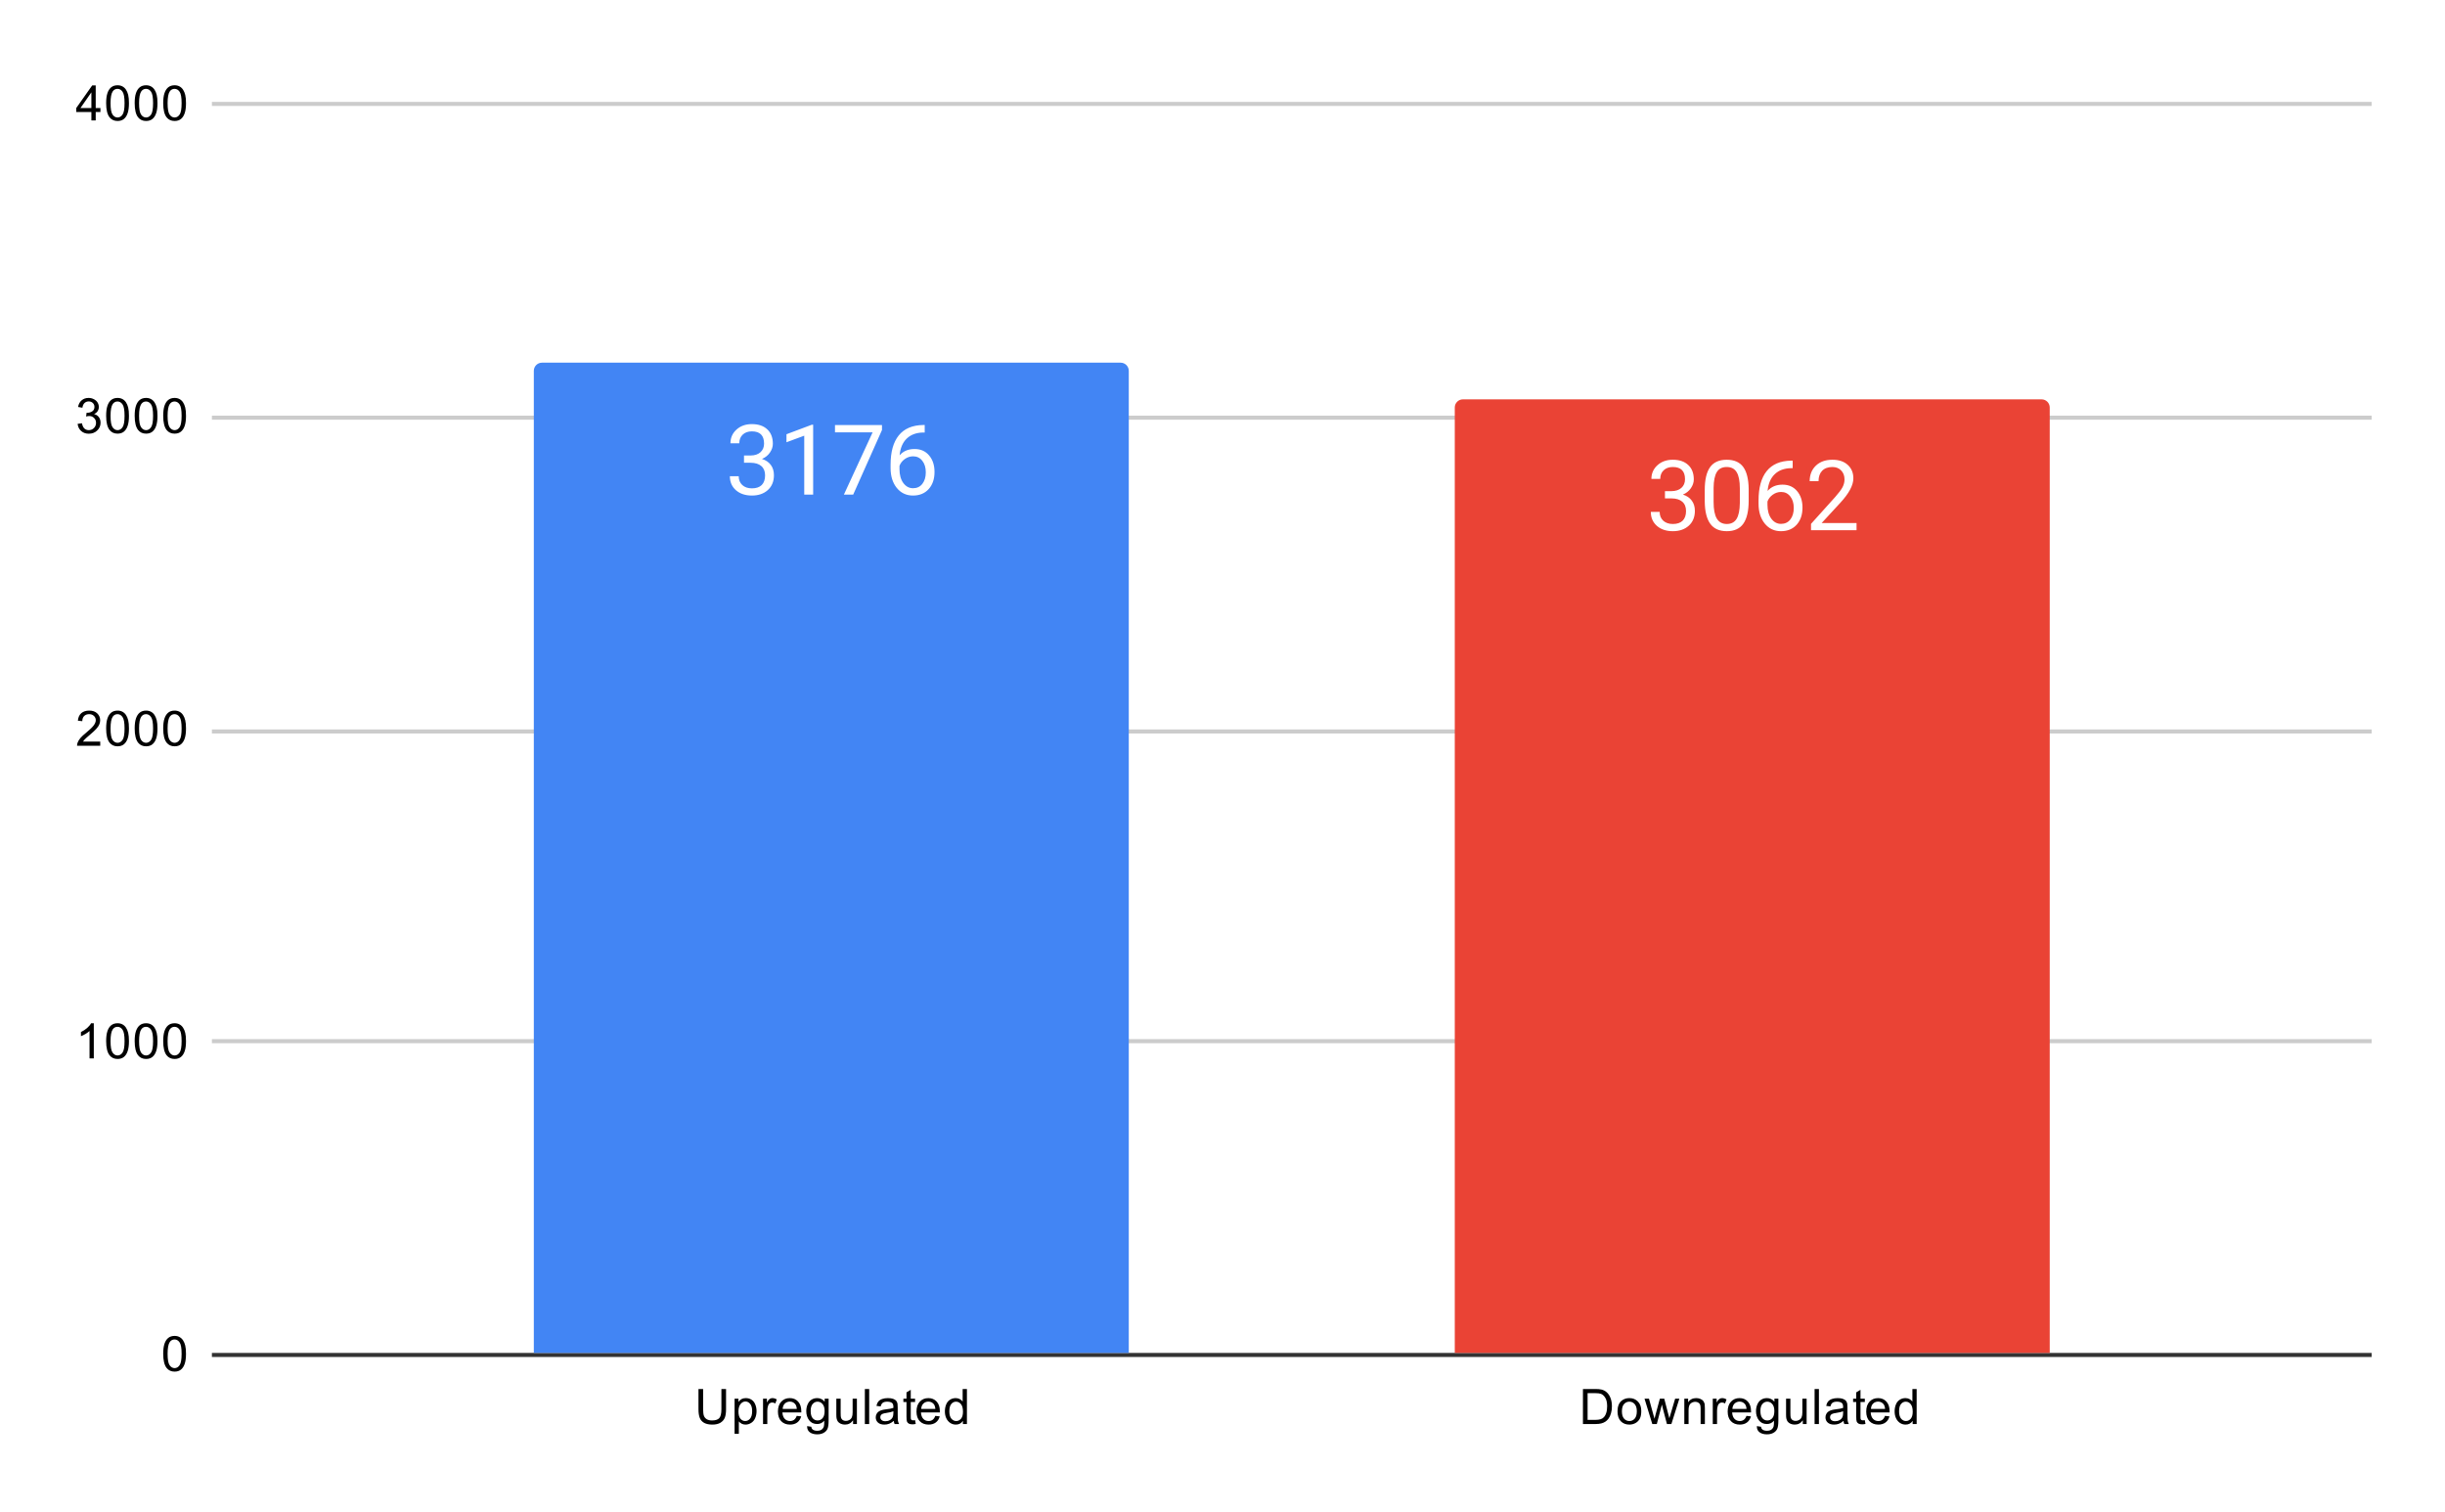
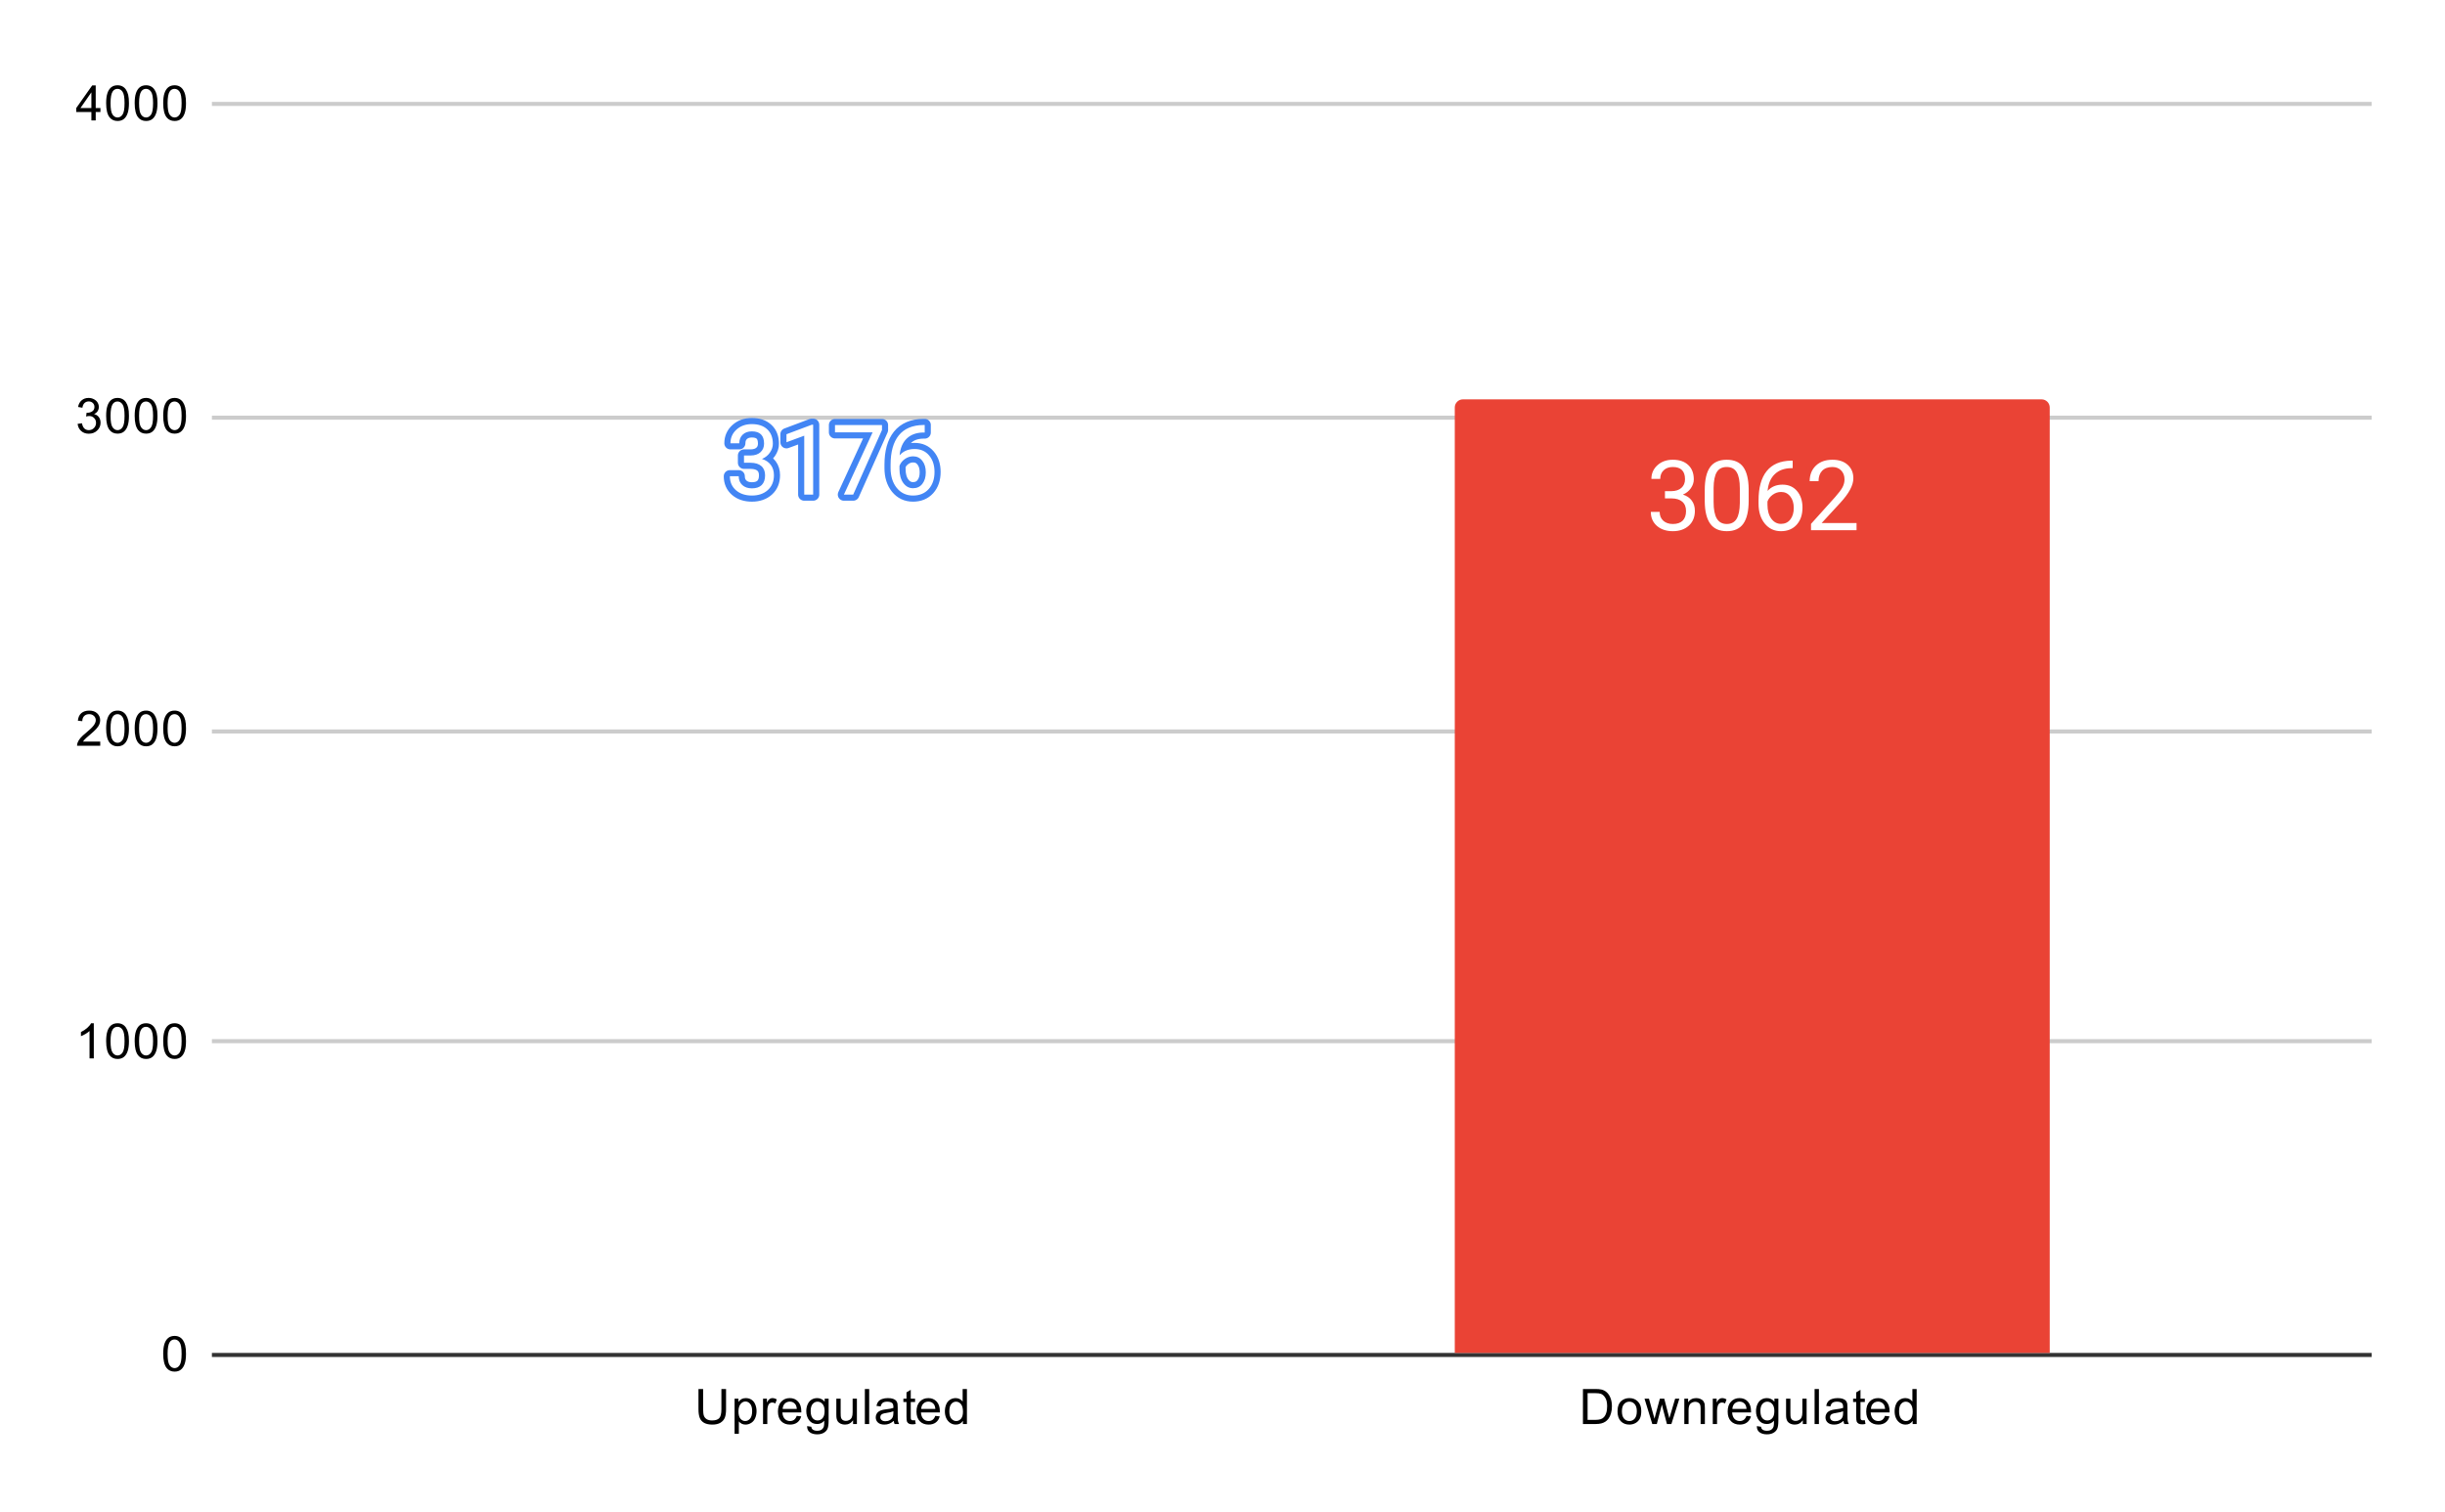
<svg xmlns="http://www.w3.org/2000/svg" version="1.1" viewBox="0.0 0.0 600.0 371.0" fill="none" stroke="none" stroke-linecap="square" stroke-miterlimit="10" width="600" height="371">
  <path fill="#ffffff" d="M0 0L600.0 0L600.0 371.0L0 371.0L0 0Z" fill-rule="nonzero" />
  <path stroke="#333333" stroke-width="1.0" stroke-linecap="butt" d="M52.5 332.5L581.5 332.5" fill-rule="nonzero" />
  <path stroke="#cccccc" stroke-width="1.0" stroke-linecap="butt" d="M52.5 255.5L581.5 255.5" fill-rule="nonzero" />
  <path stroke="#cccccc" stroke-width="1.0" stroke-linecap="butt" d="M52.5 179.5L581.5 179.5" fill-rule="nonzero" />
  <path stroke="#cccccc" stroke-width="1.0" stroke-linecap="butt" d="M52.5 102.5L581.5 102.5" fill-rule="nonzero" />
  <path stroke="#cccccc" stroke-width="1.0" stroke-linecap="butt" d="M52.5 25.5L581.5 25.5" fill-rule="nonzero" />
  <clipPath id="id_0">
    <path d="M52.55 25.55L581.45 25.55L581.45 332.45L52.55 332.45L52.55 25.55Z" clip-rule="nonzero" />
  </clipPath>
  <path stroke="#000000" stroke-width="2.0" stroke-linecap="butt" stroke-opacity="0.0" clip-path="url(#id_0)" d="M277.0 332.0L131.0 332.0L131.0 91.0C131.0 89.895 131.895 89.0 133.0 89.0L275.0 89.0C276.105 89.0 277.0 89.895 277.0 91.0Z" fill-rule="nonzero" />
-   <path fill="#4285f4" clip-path="url(#id_0)" d="M277.0 332.0L131.0 332.0L131.0 91.0C131.0 89.895 131.895 89.0 133.0 89.0L275.0 89.0C276.105 89.0 277.0 89.895 277.0 91.0Z" fill-rule="nonzero" />
  <path stroke="#000000" stroke-width="2.0" stroke-linecap="butt" stroke-opacity="0.0" clip-path="url(#id_0)" d="M503.0 332.0L357.0 332.0L357.0 100.0C357.0 98.895 357.895 98.0 359.0 98.0L501.0 98.0C502.105 98.0 503.0 98.895 503.0 100.0Z" fill-rule="nonzero" />
  <path fill="#ea4335" clip-path="url(#id_0)" d="M503.0 332.0L357.0 332.0L357.0 100.0C357.0 98.895 357.895 98.0 359.0 98.0L501.0 98.0C502.105 98.0 503.0 98.895 503.0 100.0Z" fill-rule="nonzero" />
  <path stroke="#4285f4" stroke-width="3.0" stroke-linejoin="round" stroke-linecap="round" d="M182.578 111.778L184.203 111.778Q185.734 111.762 186.609 110.981Q187.5 110.184 187.5 108.856Q187.5 105.856 184.5 105.856Q183.094 105.856 182.25 106.668Q181.422 107.465 181.422 108.778L179.25 108.778Q179.25 106.762 180.734 105.418Q182.219 104.075 184.5 104.075Q186.922 104.075 188.281 105.356Q189.656 106.621 189.656 108.903Q189.656 110.012 188.938 111.059Q188.219 112.106 186.984 112.621Q188.391 113.059 189.156 114.09Q189.922 115.121 189.922 116.606Q189.922 118.903 188.422 120.262Q186.922 121.606 184.516 121.606Q182.109 121.606 180.609 120.309Q179.109 118.996 179.109 116.871L181.281 116.871Q181.281 118.215 182.156 119.028Q183.047 119.84 184.516 119.84Q186.094 119.84 186.922 119.028Q187.75 118.2 187.75 116.653Q187.75 115.168 186.828 114.371Q185.922 113.575 184.203 113.559L182.578 113.559L182.578 111.778ZM199.547 121.371L197.359 121.371L197.359 106.918L193.0 108.528L193.0 106.559L199.203 104.231L199.547 104.231L199.547 121.371ZM216.438 105.528L209.375 121.371L207.094 121.371L214.141 106.09L204.906 106.09L204.906 104.309L216.438 104.309L216.438 105.528ZM226.922 104.293L226.922 106.137L226.531 106.137Q224.0 106.184 222.5 107.637Q221.0 109.09 220.766 111.731Q222.109 110.184 224.438 110.184Q226.672 110.184 228.0 111.762Q229.328 113.325 229.328 115.809Q229.328 118.434 227.891 120.028Q226.453 121.606 224.047 121.606Q221.594 121.606 220.062 119.731Q218.547 117.84 218.547 114.871L218.547 114.043Q218.547 109.34 220.547 106.856Q222.562 104.356 226.547 104.293L226.922 104.293ZM224.078 111.981Q222.969 111.981 222.031 112.653Q221.094 113.325 220.734 114.325L220.734 115.121Q220.734 117.231 221.672 118.528Q222.625 119.809 224.047 119.809Q225.516 119.809 226.344 118.731Q227.188 117.653 227.188 115.903Q227.188 114.153 226.328 113.075Q225.484 111.981 224.078 111.981Z" fill-rule="nonzero" />
  <path fill="#ffffff" d="M182.578 111.778L184.203 111.778Q185.734 111.762 186.609 110.981Q187.5 110.184 187.5 108.856Q187.5 105.856 184.5 105.856Q183.094 105.856 182.25 106.668Q181.422 107.465 181.422 108.778L179.25 108.778Q179.25 106.762 180.734 105.418Q182.219 104.075 184.5 104.075Q186.922 104.075 188.281 105.356Q189.656 106.621 189.656 108.903Q189.656 110.012 188.938 111.059Q188.219 112.106 186.984 112.621Q188.391 113.059 189.156 114.09Q189.922 115.121 189.922 116.606Q189.922 118.903 188.422 120.262Q186.922 121.606 184.516 121.606Q182.109 121.606 180.609 120.309Q179.109 118.996 179.109 116.871L181.281 116.871Q181.281 118.215 182.156 119.028Q183.047 119.84 184.516 119.84Q186.094 119.84 186.922 119.028Q187.75 118.2 187.75 116.653Q187.75 115.168 186.828 114.371Q185.922 113.575 184.203 113.559L182.578 113.559L182.578 111.778ZM199.547 121.371L197.359 121.371L197.359 106.918L193.0 108.528L193.0 106.559L199.203 104.231L199.547 104.231L199.547 121.371ZM216.438 105.528L209.375 121.371L207.094 121.371L214.141 106.09L204.906 106.09L204.906 104.309L216.438 104.309L216.438 105.528ZM226.922 104.293L226.922 106.137L226.531 106.137Q224.0 106.184 222.5 107.637Q221.0 109.09 220.766 111.731Q222.109 110.184 224.438 110.184Q226.672 110.184 228.0 111.762Q229.328 113.325 229.328 115.809Q229.328 118.434 227.891 120.028Q226.453 121.606 224.047 121.606Q221.594 121.606 220.062 119.731Q218.547 117.84 218.547 114.871L218.547 114.043Q218.547 109.34 220.547 106.856Q222.562 104.356 226.547 104.293L226.922 104.293ZM224.078 111.981Q222.969 111.981 222.031 112.653Q221.094 113.325 220.734 114.325L220.734 115.121Q220.734 117.231 221.672 118.528Q222.625 119.809 224.047 119.809Q225.516 119.809 226.344 118.731Q227.188 117.653 227.188 115.903Q227.188 114.153 226.328 113.075Q225.484 111.981 224.078 111.981Z" fill-rule="nonzero" />
  <path stroke="#ea4335" stroke-width="3.0" stroke-linejoin="round" stroke-linecap="round" d="M408.578 120.524L410.203 120.524Q411.734 120.509 412.609 119.727Q413.5 118.931 413.5 117.602Q413.5 114.602 410.5 114.602Q409.094 114.602 408.25 115.415Q407.422 116.212 407.422 117.524L405.25 117.524Q405.25 115.509 406.734 114.165Q408.219 112.821 410.5 112.821Q412.922 112.821 414.281 114.102Q415.656 115.368 415.656 117.649Q415.656 118.759 414.938 119.806Q414.219 120.852 412.984 121.368Q414.391 121.806 415.156 122.837Q415.922 123.868 415.922 125.352Q415.922 127.649 414.422 129.009Q412.922 130.352 410.516 130.352Q408.109 130.352 406.609 129.056Q405.109 127.743 405.109 125.618L407.281 125.618Q407.281 126.962 408.156 127.774Q409.047 128.587 410.516 128.587Q412.094 128.587 412.922 127.774Q413.75 126.946 413.75 125.399Q413.75 123.915 412.828 123.118Q411.922 122.321 410.203 122.306L408.578 122.306L408.578 120.524ZM429.125 122.837Q429.125 126.649 427.812 128.509Q426.516 130.352 423.75 130.352Q421.016 130.352 419.703 128.54Q418.391 126.727 418.344 123.134L418.344 120.243Q418.344 116.477 419.641 114.649Q420.953 112.821 423.734 112.821Q426.484 112.821 427.781 114.587Q429.078 116.352 429.125 120.024L429.125 122.837ZM426.953 119.868Q426.953 117.118 426.172 115.868Q425.406 114.602 423.734 114.602Q422.062 114.602 421.297 115.852Q420.547 117.102 420.516 119.712L420.516 123.181Q420.516 125.946 421.312 127.274Q422.125 128.587 423.75 128.587Q425.359 128.587 426.141 127.352Q426.922 126.102 426.953 123.431L426.953 119.868ZM439.922 113.04L439.922 114.884L439.531 114.884Q437.0 114.931 435.5 116.384Q434.0 117.837 433.766 120.477Q435.109 118.931 437.438 118.931Q439.672 118.931 441.0 120.509Q442.328 122.071 442.328 124.556Q442.328 127.181 440.891 128.774Q439.453 130.352 437.047 130.352Q434.594 130.352 433.062 128.477Q431.547 126.587 431.547 123.618L431.547 122.79Q431.547 118.087 433.547 115.602Q435.562 113.102 439.547 113.04L439.922 113.04ZM437.078 120.727Q435.969 120.727 435.031 121.399Q434.094 122.071 433.734 123.071L433.734 123.868Q433.734 125.977 434.672 127.274Q435.625 128.556 437.047 128.556Q438.516 128.556 439.344 127.477Q440.188 126.399 440.188 124.649Q440.188 122.899 439.328 121.821Q438.484 120.727 437.078 120.727ZM455.594 130.118L444.422 130.118L444.422 128.556L450.328 121.993Q451.641 120.509 452.141 119.587Q452.641 118.649 452.641 117.649Q452.641 116.306 451.828 115.462Q451.016 114.602 449.672 114.602Q448.047 114.602 447.156 115.524Q446.266 116.446 446.266 118.087L444.094 118.087Q444.094 115.727 445.609 114.274Q447.125 112.821 449.672 112.821Q452.047 112.821 453.422 114.071Q454.812 115.321 454.812 117.384Q454.812 119.915 451.609 123.384L447.031 128.352L455.594 128.352L455.594 130.118Z" fill-rule="nonzero" />
  <path fill="#ffffff" d="M408.578 120.524L410.203 120.524Q411.734 120.509 412.609 119.727Q413.5 118.931 413.5 117.602Q413.5 114.602 410.5 114.602Q409.094 114.602 408.25 115.415Q407.422 116.212 407.422 117.524L405.25 117.524Q405.25 115.509 406.734 114.165Q408.219 112.821 410.5 112.821Q412.922 112.821 414.281 114.102Q415.656 115.368 415.656 117.649Q415.656 118.759 414.938 119.806Q414.219 120.852 412.984 121.368Q414.391 121.806 415.156 122.837Q415.922 123.868 415.922 125.352Q415.922 127.649 414.422 129.009Q412.922 130.352 410.516 130.352Q408.109 130.352 406.609 129.056Q405.109 127.743 405.109 125.618L407.281 125.618Q407.281 126.962 408.156 127.774Q409.047 128.587 410.516 128.587Q412.094 128.587 412.922 127.774Q413.75 126.946 413.75 125.399Q413.75 123.915 412.828 123.118Q411.922 122.321 410.203 122.306L408.578 122.306L408.578 120.524ZM429.125 122.837Q429.125 126.649 427.812 128.509Q426.516 130.352 423.75 130.352Q421.016 130.352 419.703 128.54Q418.391 126.727 418.344 123.134L418.344 120.243Q418.344 116.477 419.641 114.649Q420.953 112.821 423.734 112.821Q426.484 112.821 427.781 114.587Q429.078 116.352 429.125 120.024L429.125 122.837ZM426.953 119.868Q426.953 117.118 426.172 115.868Q425.406 114.602 423.734 114.602Q422.062 114.602 421.297 115.852Q420.547 117.102 420.516 119.712L420.516 123.181Q420.516 125.946 421.312 127.274Q422.125 128.587 423.75 128.587Q425.359 128.587 426.141 127.352Q426.922 126.102 426.953 123.431L426.953 119.868ZM439.922 113.04L439.922 114.884L439.531 114.884Q437.0 114.931 435.5 116.384Q434.0 117.837 433.766 120.477Q435.109 118.931 437.438 118.931Q439.672 118.931 441.0 120.509Q442.328 122.071 442.328 124.556Q442.328 127.181 440.891 128.774Q439.453 130.352 437.047 130.352Q434.594 130.352 433.062 128.477Q431.547 126.587 431.547 123.618L431.547 122.79Q431.547 118.087 433.547 115.602Q435.562 113.102 439.547 113.04L439.922 113.04ZM437.078 120.727Q435.969 120.727 435.031 121.399Q434.094 122.071 433.734 123.071L433.734 123.868Q433.734 125.977 434.672 127.274Q435.625 128.556 437.047 128.556Q438.516 128.556 439.344 127.477Q440.188 126.399 440.188 124.649Q440.188 122.899 439.328 121.821Q438.484 120.727 437.078 120.727ZM455.594 130.118L444.422 130.118L444.422 128.556L450.328 121.993Q451.641 120.509 452.141 119.587Q452.641 118.649 452.641 117.649Q452.641 116.306 451.828 115.462Q451.016 114.602 449.672 114.602Q448.047 114.602 447.156 115.524Q446.266 116.446 446.266 118.087L444.094 118.087Q444.094 115.727 445.609 114.274Q447.125 112.821 449.672 112.821Q452.047 112.821 453.422 114.071Q454.812 115.321 454.812 117.384Q454.812 119.915 451.609 123.384L447.031 128.352L455.594 128.352L455.594 130.118Z" fill-rule="nonzero" />
  <path fill="#000000" d="M40.05 332.216Q40.05 330.684 40.362 329.762Q40.675 328.825 41.284 328.325Q41.909 327.825 42.847 327.825Q43.534 327.825 44.05 328.106Q44.581 328.387 44.925 328.919Q45.269 329.434 45.456 330.184Q45.644 330.934 45.644 332.216Q45.644 333.731 45.331 334.653Q45.034 335.575 44.409 336.091Q43.8 336.591 42.847 336.591Q41.612 336.591 40.894 335.7Q40.05 334.637 40.05 332.216ZM41.128 332.216Q41.128 334.325 41.628 335.028Q42.128 335.731 42.847 335.731Q43.581 335.731 44.066 335.028Q44.566 334.325 44.566 332.216Q44.566 330.091 44.066 329.403Q43.581 328.7 42.831 328.7Q42.112 328.7 41.675 329.309Q41.128 330.091 41.128 332.216Z" fill-rule="nonzero" />
  <path fill="#000000" d="M23.019 259.725L21.972 259.725L21.972 253.006Q21.581 253.366 20.956 253.741Q20.347 254.1 19.863 254.272L19.863 253.256Q20.738 252.834 21.394 252.256Q22.066 251.662 22.347 251.1L23.019 251.1L23.019 259.725ZM26.05 255.491Q26.05 253.959 26.363 253.037Q26.675 252.1 27.284 251.6Q27.909 251.1 28.847 251.1Q29.534 251.1 30.05 251.381Q30.581 251.662 30.925 252.194Q31.269 252.709 31.456 253.459Q31.644 254.209 31.644 255.491Q31.644 257.006 31.331 257.928Q31.034 258.85 30.409 259.366Q29.8 259.866 28.847 259.866Q27.613 259.866 26.894 258.975Q26.05 257.913 26.05 255.491ZM27.128 255.491Q27.128 257.6 27.628 258.303Q28.128 259.006 28.847 259.006Q29.581 259.006 30.066 258.303Q30.566 257.6 30.566 255.491Q30.566 253.366 30.066 252.678Q29.581 251.975 28.831 251.975Q28.113 251.975 27.675 252.584Q27.128 253.366 27.128 255.491ZM33.05 255.491Q33.05 253.959 33.362 253.037Q33.675 252.1 34.284 251.6Q34.909 251.1 35.847 251.1Q36.534 251.1 37.05 251.381Q37.581 251.662 37.925 252.194Q38.269 252.709 38.456 253.459Q38.644 254.209 38.644 255.491Q38.644 257.006 38.331 257.928Q38.034 258.85 37.409 259.366Q36.8 259.866 35.847 259.866Q34.612 259.866 33.894 258.975Q33.05 257.913 33.05 255.491ZM34.128 255.491Q34.128 257.6 34.628 258.303Q35.128 259.006 35.847 259.006Q36.581 259.006 37.066 258.303Q37.566 257.6 37.566 255.491Q37.566 253.366 37.066 252.678Q36.581 251.975 35.831 251.975Q35.112 251.975 34.675 252.584Q34.128 253.366 34.128 255.491ZM40.05 255.491Q40.05 253.959 40.362 253.037Q40.675 252.1 41.284 251.6Q41.909 251.1 42.847 251.1Q43.534 251.1 44.05 251.381Q44.581 251.662 44.925 252.194Q45.269 252.709 45.456 253.459Q45.644 254.209 45.644 255.491Q45.644 257.006 45.331 257.928Q45.034 258.85 44.409 259.366Q43.8 259.866 42.847 259.866Q41.612 259.866 40.894 258.975Q40.05 257.913 40.05 255.491ZM41.128 255.491Q41.128 257.6 41.628 258.303Q42.128 259.006 42.847 259.006Q43.581 259.006 44.066 258.303Q44.566 257.6 44.566 255.491Q44.566 253.366 44.066 252.678Q43.581 251.975 42.831 251.975Q42.112 251.975 41.675 252.584Q41.128 253.366 41.128 255.491Z" fill-rule="nonzero" />
  <path fill="#000000" d="M24.597 181.984L24.597 183.0L18.909 183.0Q18.909 182.625 19.034 182.266Q19.253 181.688 19.722 181.125Q20.206 180.562 21.113 179.828Q22.519 178.672 23.003 178.0Q23.503 177.328 23.503 176.734Q23.503 176.109 23.05 175.688Q22.597 175.25 21.878 175.25Q21.113 175.25 20.659 175.703Q20.206 176.156 20.191 176.969L19.113 176.859Q19.222 175.641 19.941 175.016Q20.675 174.375 21.909 174.375Q23.144 174.375 23.863 175.062Q24.581 175.75 24.581 176.766Q24.581 177.281 24.363 177.781Q24.159 178.266 23.659 178.828Q23.175 179.375 22.05 180.328Q21.097 181.125 20.816 181.422Q20.55 181.703 20.378 181.984L24.597 181.984ZM26.05 178.766Q26.05 177.234 26.363 176.312Q26.675 175.375 27.284 174.875Q27.909 174.375 28.847 174.375Q29.534 174.375 30.05 174.656Q30.581 174.938 30.925 175.469Q31.269 175.984 31.456 176.734Q31.644 177.484 31.644 178.766Q31.644 180.281 31.331 181.203Q31.034 182.125 30.409 182.641Q29.8 183.141 28.847 183.141Q27.613 183.141 26.894 182.25Q26.05 181.188 26.05 178.766ZM27.128 178.766Q27.128 180.875 27.628 181.578Q28.128 182.281 28.847 182.281Q29.581 182.281 30.066 181.578Q30.566 180.875 30.566 178.766Q30.566 176.641 30.066 175.953Q29.581 175.25 28.831 175.25Q28.113 175.25 27.675 175.859Q27.128 176.641 27.128 178.766ZM33.05 178.766Q33.05 177.234 33.362 176.312Q33.675 175.375 34.284 174.875Q34.909 174.375 35.847 174.375Q36.534 174.375 37.05 174.656Q37.581 174.938 37.925 175.469Q38.269 175.984 38.456 176.734Q38.644 177.484 38.644 178.766Q38.644 180.281 38.331 181.203Q38.034 182.125 37.409 182.641Q36.8 183.141 35.847 183.141Q34.612 183.141 33.894 182.25Q33.05 181.188 33.05 178.766ZM34.128 178.766Q34.128 180.875 34.628 181.578Q35.128 182.281 35.847 182.281Q36.581 182.281 37.066 181.578Q37.566 180.875 37.566 178.766Q37.566 176.641 37.066 175.953Q36.581 175.25 35.831 175.25Q35.112 175.25 34.675 175.859Q34.128 176.641 34.128 178.766ZM40.05 178.766Q40.05 177.234 40.362 176.312Q40.675 175.375 41.284 174.875Q41.909 174.375 42.847 174.375Q43.534 174.375 44.05 174.656Q44.581 174.938 44.925 175.469Q45.269 175.984 45.456 176.734Q45.644 177.484 45.644 178.766Q45.644 180.281 45.331 181.203Q45.034 182.125 44.409 182.641Q43.8 183.141 42.847 183.141Q41.612 183.141 40.894 182.25Q40.05 181.188 40.05 178.766ZM41.128 178.766Q41.128 180.875 41.628 181.578Q42.128 182.281 42.847 182.281Q43.581 182.281 44.066 181.578Q44.566 180.875 44.566 178.766Q44.566 176.641 44.066 175.953Q43.581 175.25 42.831 175.25Q42.112 175.25 41.675 175.859Q41.128 176.641 41.128 178.766Z" fill-rule="nonzero" />
  <path fill="#000000" d="M19.05 104.009L20.113 103.869Q20.284 104.759 20.722 105.166Q21.159 105.556 21.784 105.556Q22.534 105.556 23.05 105.041Q23.566 104.525 23.566 103.759Q23.566 103.041 23.081 102.572Q22.613 102.088 21.878 102.088Q21.581 102.088 21.128 102.213L21.253 101.275Q21.363 101.291 21.425 101.291Q22.097 101.291 22.628 100.947Q23.175 100.588 23.175 99.853Q23.175 99.275 22.784 98.9Q22.394 98.509 21.769 98.509Q21.159 98.509 20.738 98.9Q20.331 99.291 20.222 100.056L19.159 99.869Q19.347 98.822 20.034 98.244Q20.722 97.65 21.738 97.65Q22.441 97.65 23.034 97.963Q23.628 98.259 23.941 98.775Q24.253 99.291 24.253 99.884Q24.253 100.431 23.956 100.9Q23.659 101.353 23.081 101.619Q23.831 101.791 24.253 102.353Q24.675 102.9 24.675 103.744Q24.675 104.869 23.847 105.65Q23.034 106.431 21.784 106.431Q20.659 106.431 19.909 105.759Q19.159 105.072 19.05 104.009ZM26.05 102.041Q26.05 100.509 26.363 99.588Q26.675 98.65 27.284 98.15Q27.909 97.65 28.847 97.65Q29.534 97.65 30.05 97.931Q30.581 98.213 30.925 98.744Q31.269 99.259 31.456 100.009Q31.644 100.759 31.644 102.041Q31.644 103.556 31.331 104.478Q31.034 105.4 30.409 105.916Q29.8 106.416 28.847 106.416Q27.613 106.416 26.894 105.525Q26.05 104.463 26.05 102.041ZM27.128 102.041Q27.128 104.15 27.628 104.853Q28.128 105.556 28.847 105.556Q29.581 105.556 30.066 104.853Q30.566 104.15 30.566 102.041Q30.566 99.916 30.066 99.228Q29.581 98.525 28.831 98.525Q28.113 98.525 27.675 99.134Q27.128 99.916 27.128 102.041ZM33.05 102.041Q33.05 100.509 33.362 99.588Q33.675 98.65 34.284 98.15Q34.909 97.65 35.847 97.65Q36.534 97.65 37.05 97.931Q37.581 98.213 37.925 98.744Q38.269 99.259 38.456 100.009Q38.644 100.759 38.644 102.041Q38.644 103.556 38.331 104.478Q38.034 105.4 37.409 105.916Q36.8 106.416 35.847 106.416Q34.612 106.416 33.894 105.525Q33.05 104.463 33.05 102.041ZM34.128 102.041Q34.128 104.15 34.628 104.853Q35.128 105.556 35.847 105.556Q36.581 105.556 37.066 104.853Q37.566 104.15 37.566 102.041Q37.566 99.916 37.066 99.228Q36.581 98.525 35.831 98.525Q35.112 98.525 34.675 99.134Q34.128 99.916 34.128 102.041ZM40.05 102.041Q40.05 100.509 40.362 99.588Q40.675 98.65 41.284 98.15Q41.909 97.65 42.847 97.65Q43.534 97.65 44.05 97.931Q44.581 98.213 44.925 98.744Q45.269 99.259 45.456 100.009Q45.644 100.759 45.644 102.041Q45.644 103.556 45.331 104.478Q45.034 105.4 44.409 105.916Q43.8 106.416 42.847 106.416Q41.612 106.416 40.894 105.525Q40.05 104.463 40.05 102.041ZM41.128 102.041Q41.128 104.15 41.628 104.853Q42.128 105.556 42.847 105.556Q43.581 105.556 44.066 104.853Q44.566 104.15 44.566 102.041Q44.566 99.916 44.066 99.228Q43.581 98.525 42.831 98.525Q42.112 98.525 41.675 99.134Q41.128 99.916 41.128 102.041Z" fill-rule="nonzero" />
  <path fill="#000000" d="M22.425 29.55L22.425 27.488L18.706 27.488L18.706 26.519L22.628 20.956L23.488 20.956L23.488 26.519L24.644 26.519L24.644 27.488L23.488 27.488L23.488 29.55L22.425 29.55ZM22.425 26.519L22.425 22.659L19.738 26.519L22.425 26.519ZM26.05 25.316Q26.05 23.784 26.363 22.863Q26.675 21.925 27.284 21.425Q27.909 20.925 28.847 20.925Q29.534 20.925 30.05 21.206Q30.581 21.488 30.925 22.019Q31.269 22.534 31.456 23.284Q31.644 24.034 31.644 25.316Q31.644 26.831 31.331 27.753Q31.034 28.675 30.409 29.191Q29.8 29.691 28.847 29.691Q27.613 29.691 26.894 28.8Q26.05 27.738 26.05 25.316ZM27.128 25.316Q27.128 27.425 27.628 28.128Q28.128 28.831 28.847 28.831Q29.581 28.831 30.066 28.128Q30.566 27.425 30.566 25.316Q30.566 23.191 30.066 22.503Q29.581 21.8 28.831 21.8Q28.113 21.8 27.675 22.409Q27.128 23.191 27.128 25.316ZM33.05 25.316Q33.05 23.784 33.362 22.863Q33.675 21.925 34.284 21.425Q34.909 20.925 35.847 20.925Q36.534 20.925 37.05 21.206Q37.581 21.488 37.925 22.019Q38.269 22.534 38.456 23.284Q38.644 24.034 38.644 25.316Q38.644 26.831 38.331 27.753Q38.034 28.675 37.409 29.191Q36.8 29.691 35.847 29.691Q34.612 29.691 33.894 28.8Q33.05 27.738 33.05 25.316ZM34.128 25.316Q34.128 27.425 34.628 28.128Q35.128 28.831 35.847 28.831Q36.581 28.831 37.066 28.128Q37.566 27.425 37.566 25.316Q37.566 23.191 37.066 22.503Q36.581 21.8 35.831 21.8Q35.112 21.8 34.675 22.409Q34.128 23.191 34.128 25.316ZM40.05 25.316Q40.05 23.784 40.362 22.863Q40.675 21.925 41.284 21.425Q41.909 20.925 42.847 20.925Q43.534 20.925 44.05 21.206Q44.581 21.488 44.925 22.019Q45.269 22.534 45.456 23.284Q45.644 24.034 45.644 25.316Q45.644 26.831 45.331 27.753Q45.034 28.675 44.409 29.191Q43.8 29.691 42.847 29.691Q41.612 29.691 40.894 28.8Q40.05 27.738 40.05 25.316ZM41.128 25.316Q41.128 27.425 41.628 28.128Q42.128 28.831 42.847 28.831Q43.581 28.831 44.066 28.128Q44.566 27.425 44.566 25.316Q44.566 23.191 44.066 22.503Q43.581 21.8 42.831 21.8Q42.112 21.8 41.675 22.409Q41.128 23.191 41.128 25.316Z" fill-rule="nonzero" />
  <path fill="#000000" d="M177.031 340.856L178.171 340.856L178.171 345.825Q178.171 347.122 177.874 347.887Q177.577 348.637 176.812 349.122Q176.046 349.591 174.812 349.591Q173.609 349.591 172.827 349.184Q172.062 348.762 171.734 347.981Q171.406 347.184 171.406 345.825L171.406 340.856L172.546 340.856L172.546 345.809Q172.546 346.934 172.749 347.466Q172.968 347.997 173.468 348.294Q173.984 348.575 174.718 348.575Q175.968 348.575 176.499 348.012Q177.031 347.434 177.031 345.809L177.031 340.856ZM180.265 351.841L180.265 343.231L181.218 343.231L181.218 344.028Q181.562 343.559 181.984 343.325Q182.421 343.091 183.031 343.091Q183.827 343.091 184.437 343.497Q185.046 343.903 185.343 344.653Q185.656 345.403 185.656 346.294Q185.656 347.247 185.312 348.012Q184.984 348.778 184.327 349.184Q183.671 349.591 182.952 349.591Q182.421 349.591 181.999 349.372Q181.577 349.137 181.312 348.809L181.312 351.841L180.265 351.841ZM181.218 346.372Q181.218 347.575 181.702 348.153Q182.187 348.716 182.874 348.716Q183.577 348.716 184.077 348.122Q184.577 347.528 184.577 346.278Q184.577 345.091 184.093 344.512Q183.609 343.919 182.921 343.919Q182.249 343.919 181.734 344.544Q181.218 345.169 181.218 346.372ZM187.249 349.45L187.249 343.231L188.202 343.231L188.202 344.169Q188.562 343.512 188.859 343.309Q189.171 343.091 189.546 343.091Q190.077 343.091 190.624 343.419L190.265 344.403Q189.874 344.169 189.499 344.169Q189.14 344.169 188.859 344.387Q188.593 344.591 188.484 344.966Q188.296 345.528 188.296 346.184L188.296 349.45L187.249 349.45ZM195.515 347.45L196.609 347.575Q196.359 348.528 195.656 349.059Q194.952 349.591 193.874 349.591Q192.515 349.591 191.702 348.747Q190.906 347.903 190.906 346.387Q190.906 344.825 191.718 343.966Q192.531 343.091 193.812 343.091Q195.062 343.091 195.843 343.934Q196.64 344.778 196.64 346.325Q196.64 346.419 196.64 346.606L191.999 346.606Q192.062 347.637 192.577 348.184Q193.093 348.716 193.874 348.716Q194.452 348.716 194.859 348.419Q195.281 348.106 195.515 347.45ZM192.062 345.747L195.531 345.747Q195.468 344.95 195.14 344.559Q194.624 343.95 193.827 343.95Q193.093 343.95 192.593 344.434Q192.109 344.919 192.062 345.747ZM198.062 349.966L199.093 350.122Q199.156 350.591 199.452 350.809Q199.843 351.106 200.515 351.106Q201.249 351.106 201.64 350.809Q202.046 350.512 202.187 349.997Q202.281 349.669 202.265 348.637Q201.577 349.45 200.546 349.45Q199.265 349.45 198.562 348.528Q197.859 347.591 197.859 346.309Q197.859 345.419 198.171 344.669Q198.499 343.903 199.109 343.497Q199.718 343.091 200.546 343.091Q201.656 343.091 202.374 343.981L202.374 343.231L203.343 343.231L203.343 348.606Q203.343 350.059 203.046 350.669Q202.749 351.278 202.109 351.622Q201.468 351.981 200.531 351.981Q199.421 351.981 198.734 351.481Q198.046 350.981 198.062 349.966ZM198.937 346.231Q198.937 347.45 199.421 348.012Q199.906 348.575 200.64 348.575Q201.374 348.575 201.859 348.012Q202.359 347.45 202.359 346.262Q202.359 345.122 201.843 344.544Q201.343 343.966 200.624 343.966Q199.921 343.966 199.421 344.544Q198.937 345.106 198.937 346.231ZM209.343 349.45L209.343 348.528Q208.609 349.591 207.359 349.591Q206.812 349.591 206.327 349.387Q205.859 349.169 205.624 348.856Q205.39 348.528 205.296 348.059Q205.234 347.762 205.234 347.075L205.234 343.231L206.296 343.231L206.296 346.684Q206.296 347.497 206.359 347.794Q206.452 348.2 206.765 348.45Q207.093 348.684 207.577 348.684Q208.046 348.684 208.452 348.45Q208.874 348.2 209.046 347.778Q209.234 347.356 209.234 346.559L209.234 343.231L210.281 343.231L210.281 349.45L209.343 349.45ZM212.234 349.45L212.234 340.856L213.296 340.856L213.296 349.45L212.234 349.45ZM219.327 348.684Q218.734 349.184 218.187 349.387Q217.656 349.591 217.031 349.591Q215.999 349.591 215.452 349.091Q214.906 348.591 214.906 347.809Q214.906 347.356 215.109 346.981Q215.312 346.591 215.656 346.372Q215.999 346.137 216.421 346.028Q216.718 345.934 217.359 345.856Q218.624 345.716 219.234 345.497Q219.234 345.278 219.234 345.231Q219.234 344.575 218.937 344.309Q218.531 343.966 217.734 343.966Q216.999 343.966 216.64 344.231Q216.281 344.481 216.109 345.137L215.077 344.997Q215.218 344.341 215.546 343.934Q215.874 343.528 216.484 343.309Q217.093 343.091 217.89 343.091Q218.687 343.091 219.187 343.278Q219.687 343.466 219.921 343.747Q220.156 344.028 220.249 344.466Q220.296 344.731 220.296 345.434L220.296 346.841Q220.296 348.309 220.359 348.7Q220.437 349.091 220.64 349.45L219.531 349.45Q219.374 349.122 219.327 348.684ZM219.234 346.325Q218.656 346.559 217.515 346.731Q216.859 346.825 216.593 346.95Q216.327 347.059 216.171 347.278Q216.031 347.497 216.031 347.778Q216.031 348.2 216.343 348.481Q216.671 348.762 217.281 348.762Q217.89 348.762 218.359 348.497Q218.843 348.231 219.062 347.762Q219.234 347.403 219.234 346.716L219.234 346.325ZM224.562 348.512L224.718 349.434Q224.265 349.528 223.921 349.528Q223.343 349.528 223.031 349.356Q222.718 349.169 222.577 348.872Q222.452 348.575 222.452 347.622L222.452 344.044L221.687 344.044L221.687 343.231L222.452 343.231L222.452 341.684L223.499 341.059L223.499 343.231L224.562 343.231L224.562 344.044L223.499 344.044L223.499 347.684Q223.499 348.137 223.546 348.262Q223.609 348.387 223.734 348.466Q223.859 348.544 224.093 348.544Q224.281 348.544 224.562 348.512ZM229.515 347.45L230.609 347.575Q230.359 348.528 229.656 349.059Q228.952 349.591 227.874 349.591Q226.515 349.591 225.702 348.747Q224.906 347.903 224.906 346.387Q224.906 344.825 225.718 343.966Q226.531 343.091 227.812 343.091Q229.062 343.091 229.843 343.934Q230.64 344.778 230.64 346.325Q230.64 346.419 230.64 346.606L225.999 346.606Q226.062 347.637 226.577 348.184Q227.093 348.716 227.874 348.716Q228.452 348.716 228.859 348.419Q229.281 348.106 229.515 347.45ZM226.062 345.747L229.531 345.747Q229.468 344.95 229.14 344.559Q228.624 343.95 227.827 343.95Q227.093 343.95 226.593 344.434Q226.109 344.919 226.062 345.747ZM236.296 349.45L236.296 348.669Q235.702 349.591 234.562 349.591Q233.812 349.591 233.187 349.184Q232.562 348.762 232.218 348.028Q231.874 347.294 231.874 346.341Q231.874 345.419 232.187 344.653Q232.499 343.887 233.124 343.497Q233.749 343.091 234.515 343.091Q235.077 343.091 235.515 343.325Q235.952 343.559 236.234 343.934L236.234 340.856L237.281 340.856L237.281 349.45L236.296 349.45ZM232.968 346.341Q232.968 347.544 233.468 348.137Q233.968 348.716 234.656 348.716Q235.343 348.716 235.827 348.153Q236.312 347.591 236.312 346.434Q236.312 345.153 235.812 344.559Q235.327 343.966 234.609 343.966Q233.906 343.966 233.437 344.544Q232.968 345.106 232.968 346.341Z" fill-rule="nonzero" />
  <path fill="#000000" d="M388.454 349.45L388.454 340.856L391.423 340.856Q392.423 340.856 392.954 340.981Q393.688 341.153 394.204 341.591Q394.891 342.169 395.219 343.075Q395.563 343.966 395.563 345.106Q395.563 346.091 395.329 346.841Q395.11 347.591 394.751 348.091Q394.391 348.591 393.954 348.872Q393.532 349.153 392.938 349.309Q392.344 349.45 391.563 349.45L388.454 349.45ZM389.594 348.434L391.423 348.434Q392.282 348.434 392.766 348.278Q393.251 348.122 393.532 347.825Q393.938 347.434 394.157 346.747Q394.391 346.059 394.391 345.091Q394.391 343.747 393.938 343.028Q393.501 342.294 392.876 342.044Q392.407 341.872 391.407 341.872L389.594 341.872L389.594 348.434ZM396.938 346.341Q396.938 344.606 397.891 343.778Q398.688 343.091 399.844 343.091Q401.126 343.091 401.938 343.934Q402.766 344.762 402.766 346.247Q402.766 347.45 402.407 348.137Q402.048 348.825 401.344 349.216Q400.657 349.591 399.844 349.591Q398.548 349.591 397.735 348.762Q396.938 347.919 396.938 346.341ZM398.016 346.341Q398.016 347.528 398.532 348.122Q399.063 348.716 399.844 348.716Q400.641 348.716 401.157 348.122Q401.673 347.528 401.673 346.309Q401.673 345.153 401.141 344.559Q400.626 343.966 399.844 343.966Q399.063 343.966 398.532 344.559Q398.016 345.137 398.016 346.341ZM405.469 349.45L403.563 343.231L404.657 343.231L405.641 346.825L406.016 348.153Q406.048 348.059 406.344 346.872L407.329 343.231L408.407 343.231L409.344 346.841L409.657 348.028L410.016 346.825L411.079 343.231L412.11 343.231L410.157 349.45L409.063 349.45L408.079 345.716L407.829 344.669L406.579 349.45L405.469 349.45ZM413.329 349.45L413.329 343.231L414.266 343.231L414.266 344.106Q414.954 343.091 416.251 343.091Q416.813 343.091 417.282 343.294Q417.766 343.497 418.001 343.825Q418.235 344.153 418.329 344.591Q418.376 344.887 418.376 345.622L418.376 349.45L417.329 349.45L417.329 345.669Q417.329 345.012 417.204 344.7Q417.079 344.387 416.766 344.2Q416.454 343.997 416.032 343.997Q415.36 343.997 414.86 344.434Q414.376 344.856 414.376 346.044L414.376 349.45L413.329 349.45ZM420.313 349.45L420.313 343.231L421.266 343.231L421.266 344.169Q421.626 343.512 421.923 343.309Q422.235 343.091 422.61 343.091Q423.141 343.091 423.688 343.419L423.329 344.403Q422.938 344.169 422.563 344.169Q422.204 344.169 421.923 344.387Q421.657 344.591 421.548 344.966Q421.36 345.528 421.36 346.184L421.36 349.45L420.313 349.45ZM428.579 347.45L429.673 347.575Q429.423 348.528 428.719 349.059Q428.016 349.591 426.938 349.591Q425.579 349.591 424.766 348.747Q423.969 347.903 423.969 346.387Q423.969 344.825 424.782 343.966Q425.594 343.091 426.876 343.091Q428.126 343.091 428.907 343.934Q429.704 344.778 429.704 346.325Q429.704 346.419 429.704 346.606L425.063 346.606Q425.126 347.637 425.641 348.184Q426.157 348.716 426.938 348.716Q427.516 348.716 427.923 348.419Q428.344 348.106 428.579 347.45ZM425.126 345.747L428.594 345.747Q428.532 344.95 428.204 344.559Q427.688 343.95 426.891 343.95Q426.157 343.95 425.657 344.434Q425.173 344.919 425.126 345.747ZM431.126 349.966L432.157 350.122Q432.219 350.591 432.516 350.809Q432.907 351.106 433.579 351.106Q434.313 351.106 434.704 350.809Q435.11 350.512 435.251 349.997Q435.344 349.669 435.329 348.637Q434.641 349.45 433.61 349.45Q432.329 349.45 431.626 348.528Q430.923 347.591 430.923 346.309Q430.923 345.419 431.235 344.669Q431.563 343.903 432.173 343.497Q432.782 343.091 433.61 343.091Q434.719 343.091 435.438 343.981L435.438 343.231L436.407 343.231L436.407 348.606Q436.407 350.059 436.11 350.669Q435.813 351.278 435.173 351.622Q434.532 351.981 433.594 351.981Q432.485 351.981 431.798 351.481Q431.11 350.981 431.126 349.966ZM432.001 346.231Q432.001 347.45 432.485 348.012Q432.969 348.575 433.704 348.575Q434.438 348.575 434.923 348.012Q435.423 347.45 435.423 346.262Q435.423 345.122 434.907 344.544Q434.407 343.966 433.688 343.966Q432.985 343.966 432.485 344.544Q432.001 345.106 432.001 346.231ZM442.407 349.45L442.407 348.528Q441.673 349.591 440.423 349.591Q439.876 349.591 439.391 349.387Q438.923 349.169 438.688 348.856Q438.454 348.528 438.36 348.059Q438.298 347.762 438.298 347.075L438.298 343.231L439.36 343.231L439.36 346.684Q439.36 347.497 439.423 347.794Q439.516 348.2 439.829 348.45Q440.157 348.684 440.641 348.684Q441.11 348.684 441.516 348.45Q441.938 348.2 442.11 347.778Q442.298 347.356 442.298 346.559L442.298 343.231L443.344 343.231L443.344 349.45L442.407 349.45ZM445.298 349.45L445.298 340.856L446.36 340.856L446.36 349.45L445.298 349.45ZM452.391 348.684Q451.798 349.184 451.251 349.387Q450.719 349.591 450.094 349.591Q449.063 349.591 448.516 349.091Q447.969 348.591 447.969 347.809Q447.969 347.356 448.173 346.981Q448.376 346.591 448.719 346.372Q449.063 346.137 449.485 346.028Q449.782 345.934 450.423 345.856Q451.688 345.716 452.298 345.497Q452.298 345.278 452.298 345.231Q452.298 344.575 452.001 344.309Q451.594 343.966 450.798 343.966Q450.063 343.966 449.704 344.231Q449.344 344.481 449.173 345.137L448.141 344.997Q448.282 344.341 448.61 343.934Q448.938 343.528 449.548 343.309Q450.157 343.091 450.954 343.091Q451.751 343.091 452.251 343.278Q452.751 343.466 452.985 343.747Q453.219 344.028 453.313 344.466Q453.36 344.731 453.36 345.434L453.36 346.841Q453.36 348.309 453.423 348.7Q453.501 349.091 453.704 349.45L452.594 349.45Q452.438 349.122 452.391 348.684ZM452.298 346.325Q451.719 346.559 450.579 346.731Q449.923 346.825 449.657 346.95Q449.391 347.059 449.235 347.278Q449.094 347.497 449.094 347.778Q449.094 348.2 449.407 348.481Q449.735 348.762 450.344 348.762Q450.954 348.762 451.423 348.497Q451.907 348.231 452.126 347.762Q452.298 347.403 452.298 346.716L452.298 346.325ZM457.626 348.512L457.782 349.434Q457.329 349.528 456.985 349.528Q456.407 349.528 456.094 349.356Q455.782 349.169 455.641 348.872Q455.516 348.575 455.516 347.622L455.516 344.044L454.751 344.044L454.751 343.231L455.516 343.231L455.516 341.684L456.563 341.059L456.563 343.231L457.626 343.231L457.626 344.044L456.563 344.044L456.563 347.684Q456.563 348.137 456.61 348.262Q456.673 348.387 456.798 348.466Q456.923 348.544 457.157 348.544Q457.344 348.544 457.626 348.512ZM462.579 347.45L463.673 347.575Q463.423 348.528 462.719 349.059Q462.016 349.591 460.938 349.591Q459.579 349.591 458.766 348.747Q457.969 347.903 457.969 346.387Q457.969 344.825 458.782 343.966Q459.594 343.091 460.876 343.091Q462.126 343.091 462.907 343.934Q463.704 344.778 463.704 346.325Q463.704 346.419 463.704 346.606L459.063 346.606Q459.126 347.637 459.641 348.184Q460.157 348.716 460.938 348.716Q461.516 348.716 461.923 348.419Q462.344 348.106 462.579 347.45ZM459.126 345.747L462.594 345.747Q462.532 344.95 462.204 344.559Q461.688 343.95 460.891 343.95Q460.157 343.95 459.657 344.434Q459.173 344.919 459.126 345.747ZM469.36 349.45L469.36 348.669Q468.766 349.591 467.626 349.591Q466.876 349.591 466.251 349.184Q465.626 348.762 465.282 348.028Q464.938 347.294 464.938 346.341Q464.938 345.419 465.251 344.653Q465.563 343.887 466.188 343.497Q466.813 343.091 467.579 343.091Q468.141 343.091 468.579 343.325Q469.016 343.559 469.298 343.934L469.298 340.856L470.344 340.856L470.344 349.45L469.36 349.45ZM466.032 346.341Q466.032 347.544 466.532 348.137Q467.032 348.716 467.719 348.716Q468.407 348.716 468.891 348.153Q469.376 347.591 469.376 346.434Q469.376 345.153 468.876 344.559Q468.391 343.966 467.673 343.966Q466.969 343.966 466.501 344.544Q466.032 345.106 466.032 346.341Z" fill-rule="nonzero" />
</svg>